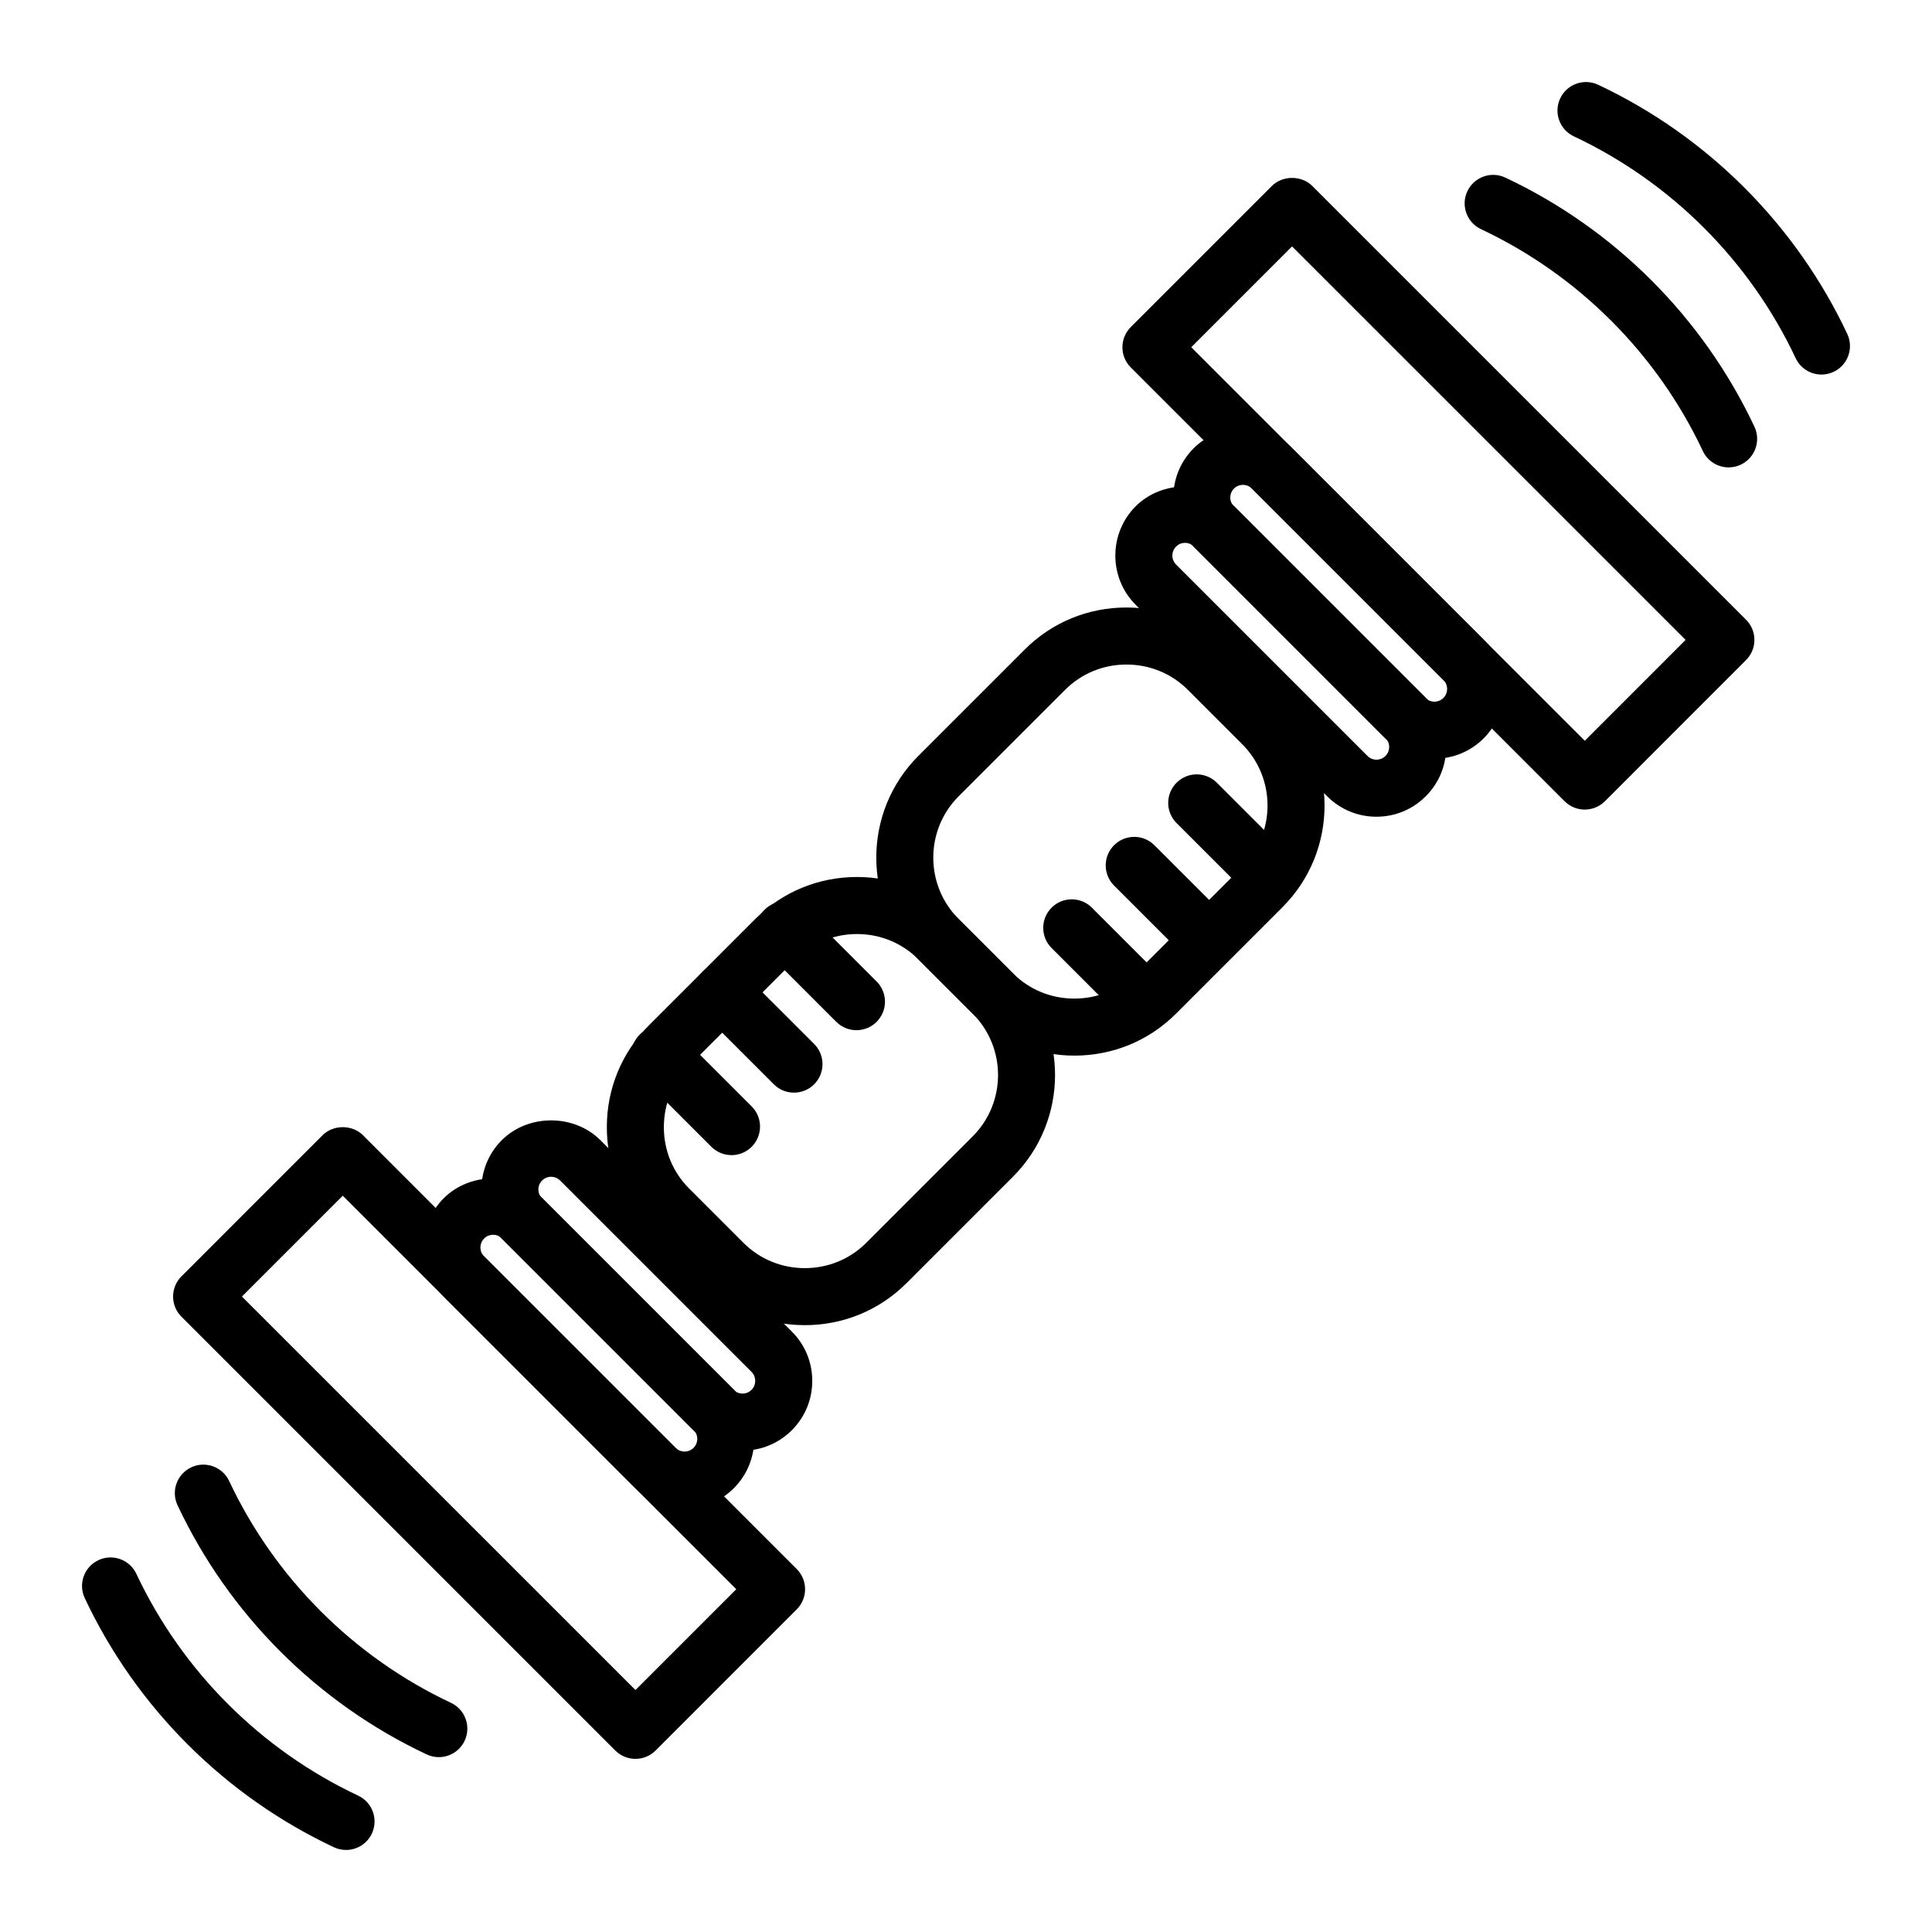
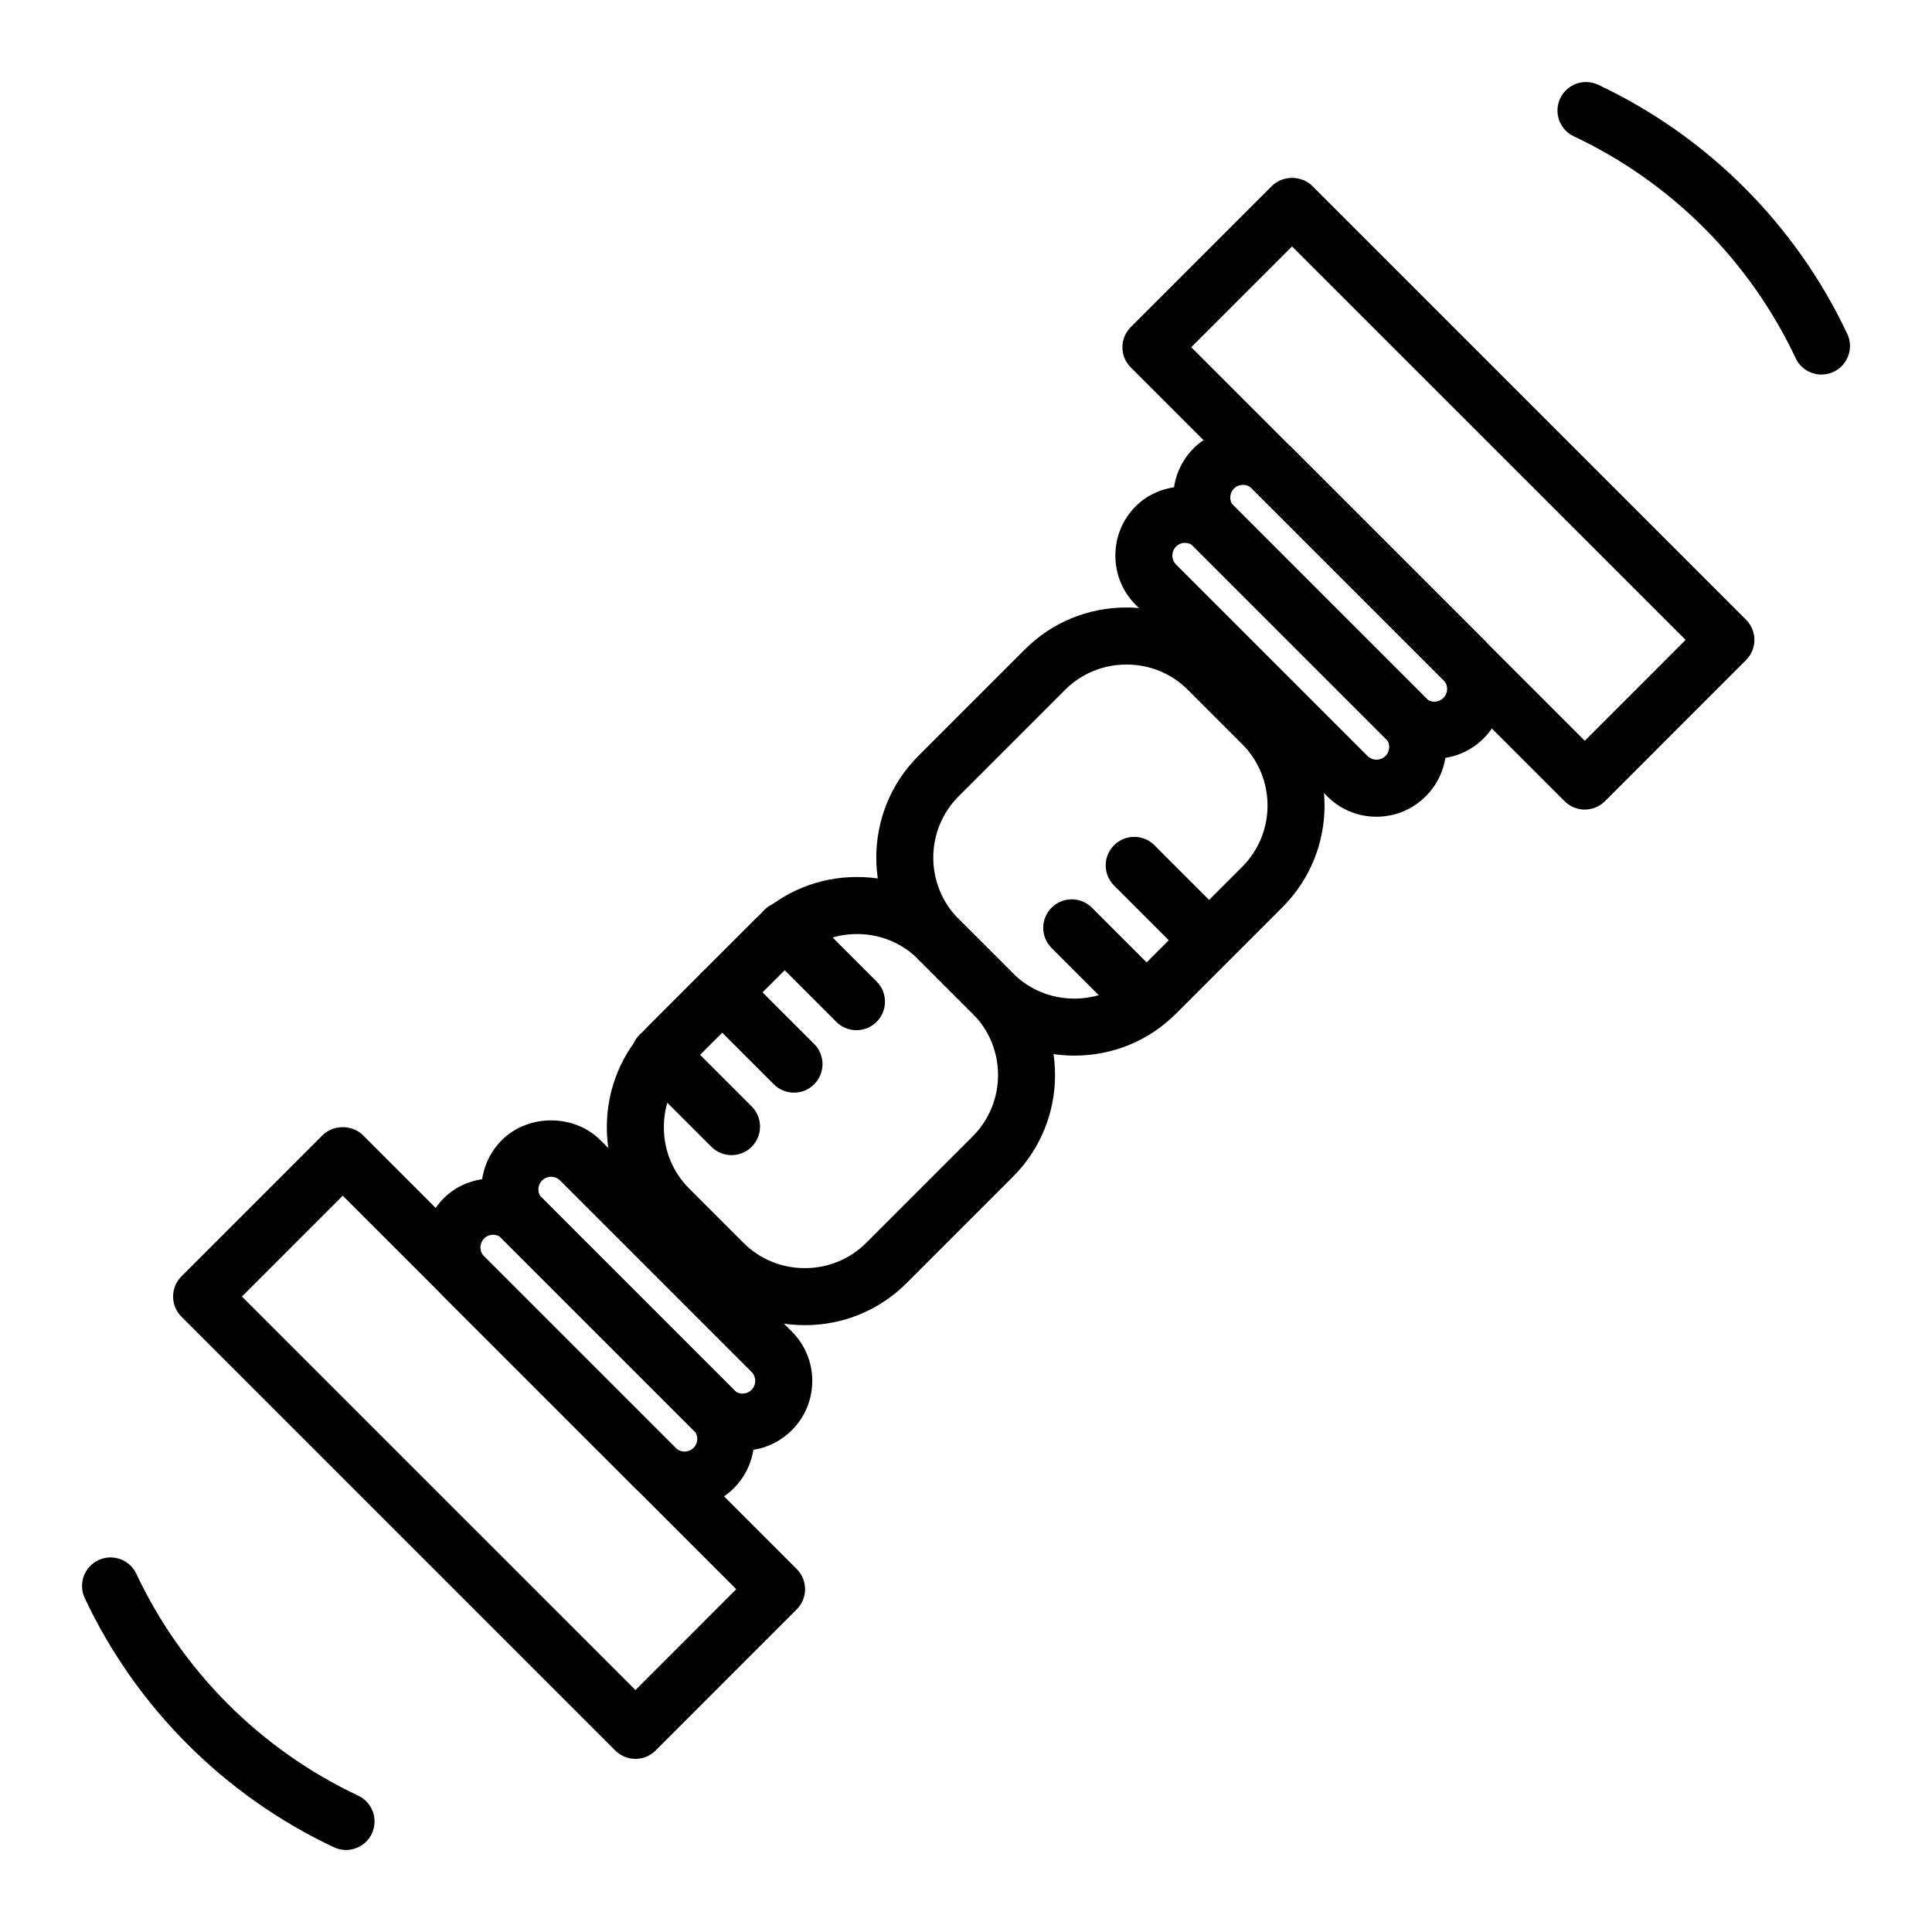
<svg xmlns="http://www.w3.org/2000/svg" fill="#000000" width="800px" height="800px" version="1.1" viewBox="144 144 512 512">
  <g>
    <path d="m357.29 495.18c-10.203 0-19.773-3.953-26.949-11.129l-14.398-14.398c-7.176-7.168-11.125-16.738-11.125-26.949 0-10.203 3.949-19.773 11.125-26.949l28.219-28.219c7.176-7.176 16.746-11.125 26.949-11.125s19.773 3.949 26.949 11.125l14.398 14.398c14.855 14.855 14.855 39.035 0 53.891l-28.219 28.219c-7.172 7.176-16.746 11.137-26.949 11.137zm13.82-103.65c-6.168 0-11.945 2.379-16.262 6.695l-28.219 28.219c-4.316 4.316-6.699 10.098-6.699 16.262 0 6.172 2.379 11.941 6.699 16.262l14.398 14.398c4.316 4.316 10.098 6.699 16.262 6.699 6.168 0 11.941-2.383 16.262-6.699l28.219-28.219c8.961-8.961 8.961-23.559 0-32.52l-14.398-14.398c-4.32-4.324-10.094-6.699-16.262-6.699z" />
    <path d="m428.71 423.75c-10.203 0-19.773-3.949-26.949-11.125l-14.398-14.398c-14.855-14.863-14.855-39.039 0-53.891l28.223-28.219c7.168-7.176 16.738-11.125 26.938-11.125 10.203 0 19.773 3.949 26.953 11.129l14.398 14.395c14.855 14.855 14.863 39.035 0.004 53.887l-28.223 28.223c-7.172 7.176-16.738 11.125-26.945 11.125zm13.809-103.64c-6.16 0-11.934 2.379-16.246 6.695l-28.223 28.219c-8.961 8.961-8.957 23.555 0.004 32.52l14.395 14.398c4.316 4.316 10.09 6.695 16.258 6.695 6.168 0 11.941-2.379 16.262-6.695l28.223-28.223c8.961-8.961 8.957-23.555-0.004-32.516l-14.398-14.395c-4.324-4.32-10.098-6.699-16.27-6.699z" />
    <path d="m312.4 610.12c-2.004 0-3.926-0.797-5.344-2.211l-114.97-114.97c-2.953-2.953-2.953-7.734 0-10.688l37.406-37.414c2.832-2.832 7.856-2.832 10.688 0l114.96 114.97c2.953 2.953 2.953 7.734 0 10.688l-37.402 37.406c-1.41 1.426-3.336 2.219-5.34 2.219zm-104.29-122.52 104.29 104.28 26.719-26.723-104.28-104.28z" />
    <path d="m563.98 358.55c-2.004 0-3.926-0.797-5.344-2.211l-114.97-114.97c-2.953-2.953-2.953-7.734 0-10.688l37.406-37.406c2.832-2.832 7.856-2.832 10.688 0l114.96 114.96c2.953 2.953 2.953 7.734 0 10.688l-37.402 37.414c-1.422 1.41-3.34 2.207-5.344 2.207zm-104.29-122.53 104.29 104.29 26.719-26.727-104.29-104.28z" />
    <path d="m325.41 543.79c-4.934 0-9.566-1.918-13.062-5.402l-50.738-50.734c-7.203-7.215-7.199-18.938 0.012-26.137 6.969-6.969 19.145-6.984 26.129 0.004l50.727 50.727c7.203 7.203 7.203 18.93 0 26.133-3.488 3.492-8.129 5.41-13.066 5.41zm-50.73-72.566c-0.52 0-1.516 0.125-2.371 0.977-0.863 0.867-0.992 1.867-0.992 2.394 0 0.523 0.125 1.523 0.984 2.383l50.734 50.723c0.855 0.852 1.859 0.977 2.383 0.977 0.523 0 1.523-0.125 2.383-0.984 1.309-1.316 1.309-3.445 0-4.758l-50.738-50.73c-0.859-0.855-1.863-0.98-2.383-0.98z" />
    <path d="m340.78 528.43c-4.934 0-9.578-1.926-13.062-5.41l-50.738-50.73c-7.203-7.203-7.203-18.934 0-26.137 6.992-6.988 19.156-6.984 26.133 0.004l50.734 50.723c3.492 3.488 5.41 8.133 5.41 13.07s-1.918 9.578-5.414 13.07c-3.488 3.484-8.125 5.41-13.062 5.41zm-50.73-72.574c-0.523 0-1.527 0.125-2.387 0.988-1.309 1.309-1.309 3.445 0 4.758l50.73 50.73c0.855 0.855 1.859 0.984 2.379 0.984 0.523 0 1.523-0.125 2.383-0.984 0.863-0.863 0.988-1.859 0.988-2.383 0-0.523-0.125-1.527-0.984-2.383l-50.734-50.73c-0.859-0.855-1.855-0.98-2.375-0.98z" />
    <path d="m508.77 360.44c-4.938 0-9.578-1.93-13.062-5.422l-50.73-50.723c-7.203-7.203-7.203-18.93 0.004-26.137 6.973-6.984 19.148-6.992 26.133 0l50.73 50.734c3.492 3.481 5.41 8.121 5.41 13.062 0 4.934-1.918 9.574-5.41 13.062-3.492 3.5-8.137 5.422-13.074 5.422zm-50.723-72.582c-0.52 0-1.516 0.125-2.371 0.984-1.316 1.32-1.32 3.457-0.004 4.766l50.73 50.73c0.855 0.863 1.859 0.988 2.379 0.988 0.523 0 1.523-0.133 2.383-0.988 0.855-0.863 0.988-1.863 0.988-2.383 0-0.523-0.125-1.523-0.984-2.371l-50.734-50.738c-0.871-0.855-1.867-0.988-2.387-0.988z" />
    <path d="m524.13 345.07c-4.934 0-9.574-1.926-13.062-5.41l-50.73-50.734c-7.203-7.195-7.203-18.918-0.004-26.137 7.004-6.988 19.16-6.984 26.137-0.004l50.734 50.734c7.203 7.211 7.199 18.934 0 26.133-3.492 3.492-8.137 5.418-13.074 5.418zm-50.73-72.578c-0.523 0-1.527 0.125-2.383 0.984-1.309 1.309-1.309 3.449 0 4.758l50.734 50.734c0.855 0.855 1.859 0.984 2.379 0.984 0.523 0 1.527-0.125 2.387-0.988 1.309-1.316 1.309-3.445 0-4.762l-50.734-50.73c-0.859-0.855-1.863-0.98-2.383-0.98z" />
-     <path d="m260.29 609.66c-1.078 0-2.172-0.23-3.215-0.719-28.953-13.621-52.395-37.07-66.023-66.023-1.777-3.777-0.156-8.281 3.621-10.055 3.777-1.777 8.277-0.156 10.055 3.621 12.133 25.781 33.008 46.656 58.785 58.785 3.777 1.777 5.394 6.277 3.621 10.055-1.293 2.734-4.008 4.336-6.844 4.336z" />
    <path d="m235.7 634.26c-1.078 0-2.172-0.23-3.215-0.719-28.953-13.625-52.406-37.074-66.027-66.027-1.777-3.777-0.156-8.281 3.621-10.055 3.777-1.777 8.277-0.156 10.055 3.621 12.133 25.781 33.008 46.656 58.789 58.785 3.777 1.777 5.394 6.277 3.621 10.055-1.289 2.734-4.008 4.34-6.844 4.34z" />
-     <path d="m602.11 267.86c-2.836 0-5.559-1.602-6.84-4.336-12.137-25.785-33.016-46.668-58.785-58.789-3.777-1.777-5.394-6.277-3.621-10.055 1.785-3.773 6.277-5.391 10.055-3.621 28.949 13.617 52.391 37.066 66.023 66.027 1.777 3.773 0.156 8.277-3.621 10.055-1.043 0.492-2.133 0.719-3.211 0.719z" />
    <path d="m626.71 243.26c-2.836 0-5.559-1.602-6.84-4.336-12.133-25.781-33.008-46.664-58.785-58.789-3.777-1.777-5.394-6.277-3.621-10.055 1.777-3.773 6.277-5.391 10.055-3.621 28.949 13.621 52.395 37.07 66.023 66.027 1.777 3.777 0.156 8.281-3.621 10.055-1.039 0.488-2.133 0.719-3.211 0.719z" />
    <path d="m337.86 450.12c-1.934 0-3.871-0.734-5.344-2.211l-19.016-19.016c-2.953-2.953-2.953-7.734 0-10.688s7.734-2.953 10.688 0l19.016 19.016c2.953 2.953 2.953 7.734 0 10.688-1.477 1.477-3.41 2.211-5.344 2.211z" />
    <path d="m370.97 417.01c-1.934 0-3.871-0.734-5.344-2.211l-19.016-19.016c-2.953-2.953-2.953-7.734 0-10.688s7.734-2.953 10.688 0l19.016 19.016c2.953 2.953 2.953 7.734 0 10.688-1.473 1.469-3.41 2.211-5.344 2.211z" />
    <path d="m354.41 433.56c-1.934 0-3.871-0.734-5.344-2.211l-19.016-19.008c-2.953-2.953-2.953-7.734 0-10.688s7.738-2.953 10.691 0l19.016 19.008c2.953 2.953 2.953 7.734 0 10.688-1.48 1.477-3.414 2.211-5.348 2.211z" />
    <path d="m447.04 416.46c-1.934 0-3.871-0.734-5.344-2.211l-19.016-19.016c-2.953-2.953-2.953-7.734 0-10.688 2.953-2.953 7.734-2.953 10.688 0l19.016 19.016c2.953 2.953 2.953 7.734 0 10.688-1.48 1.469-3.41 2.211-5.344 2.211z" />
-     <path d="m480.15 383.34c-1.934 0-3.871-0.734-5.344-2.211l-19.008-19.008c-2.953-2.953-2.953-7.734 0-10.688s7.734-2.953 10.688 0l19.008 19.008c2.953 2.953 2.953 7.734 0 10.688-1.473 1.473-3.406 2.211-5.344 2.211z" />
    <path d="m463.59 399.9c-1.934 0-3.871-0.734-5.344-2.211l-19.008-19.008c-2.953-2.953-2.953-7.734 0-10.688s7.734-2.953 10.688 0l19.008 19.008c2.953 2.953 2.953 7.734 0 10.688-1.477 1.477-3.41 2.211-5.344 2.211z" />
  </g>
</svg>